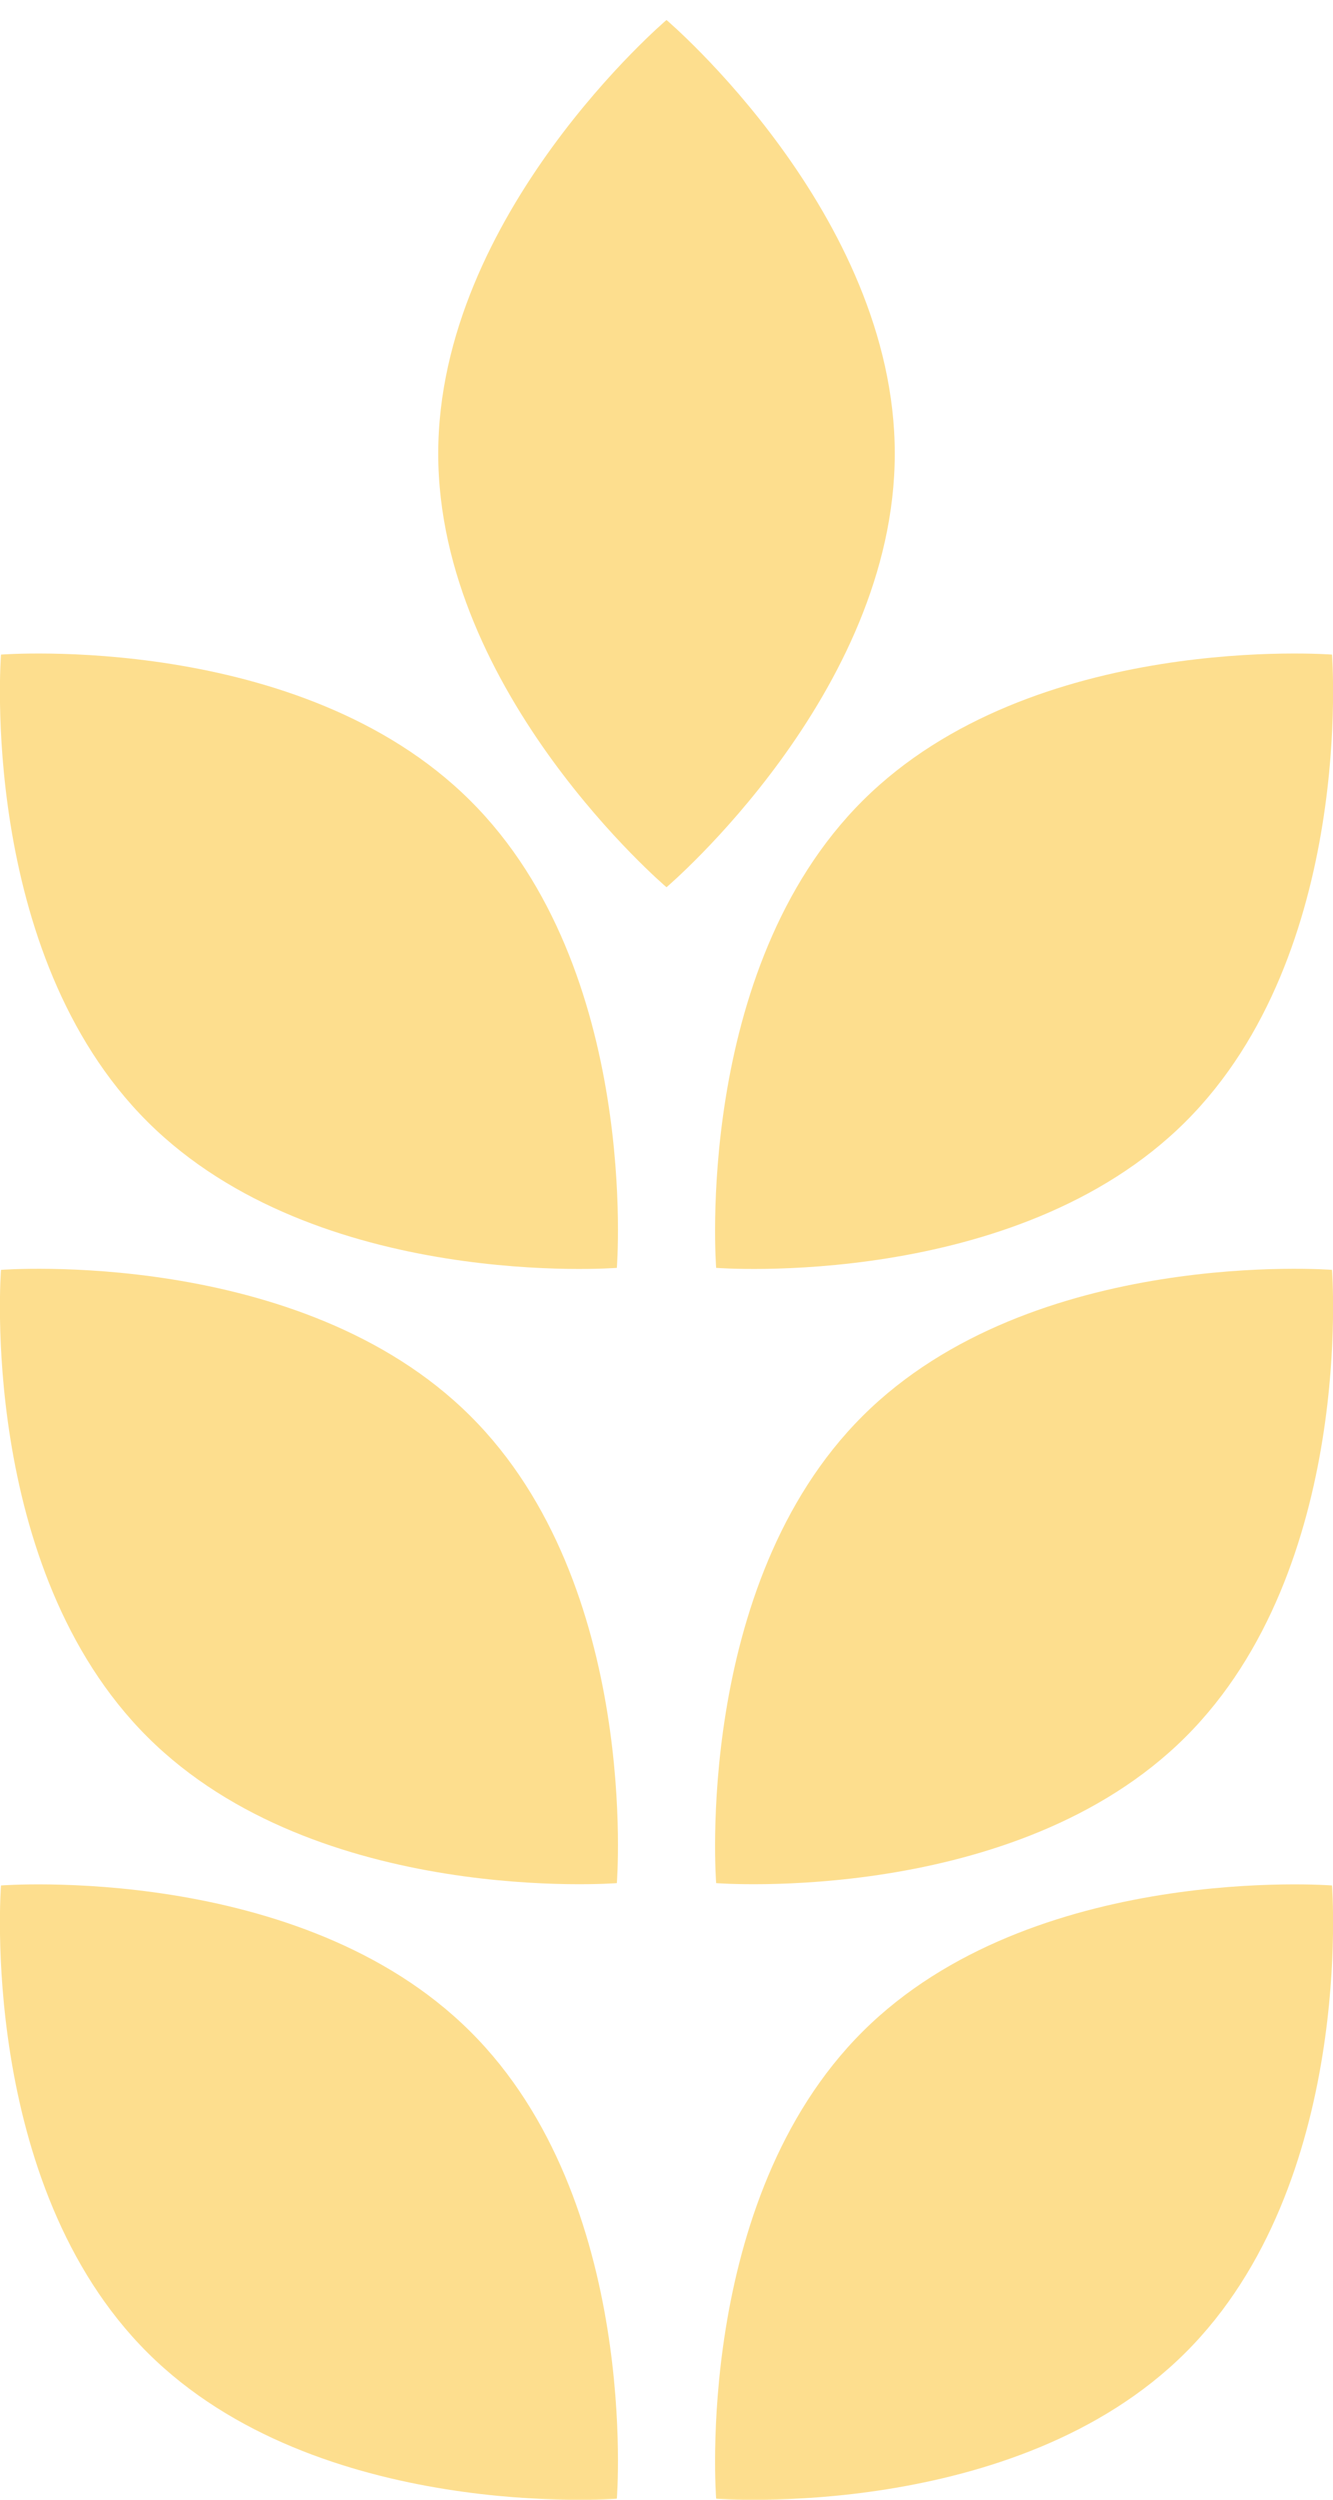
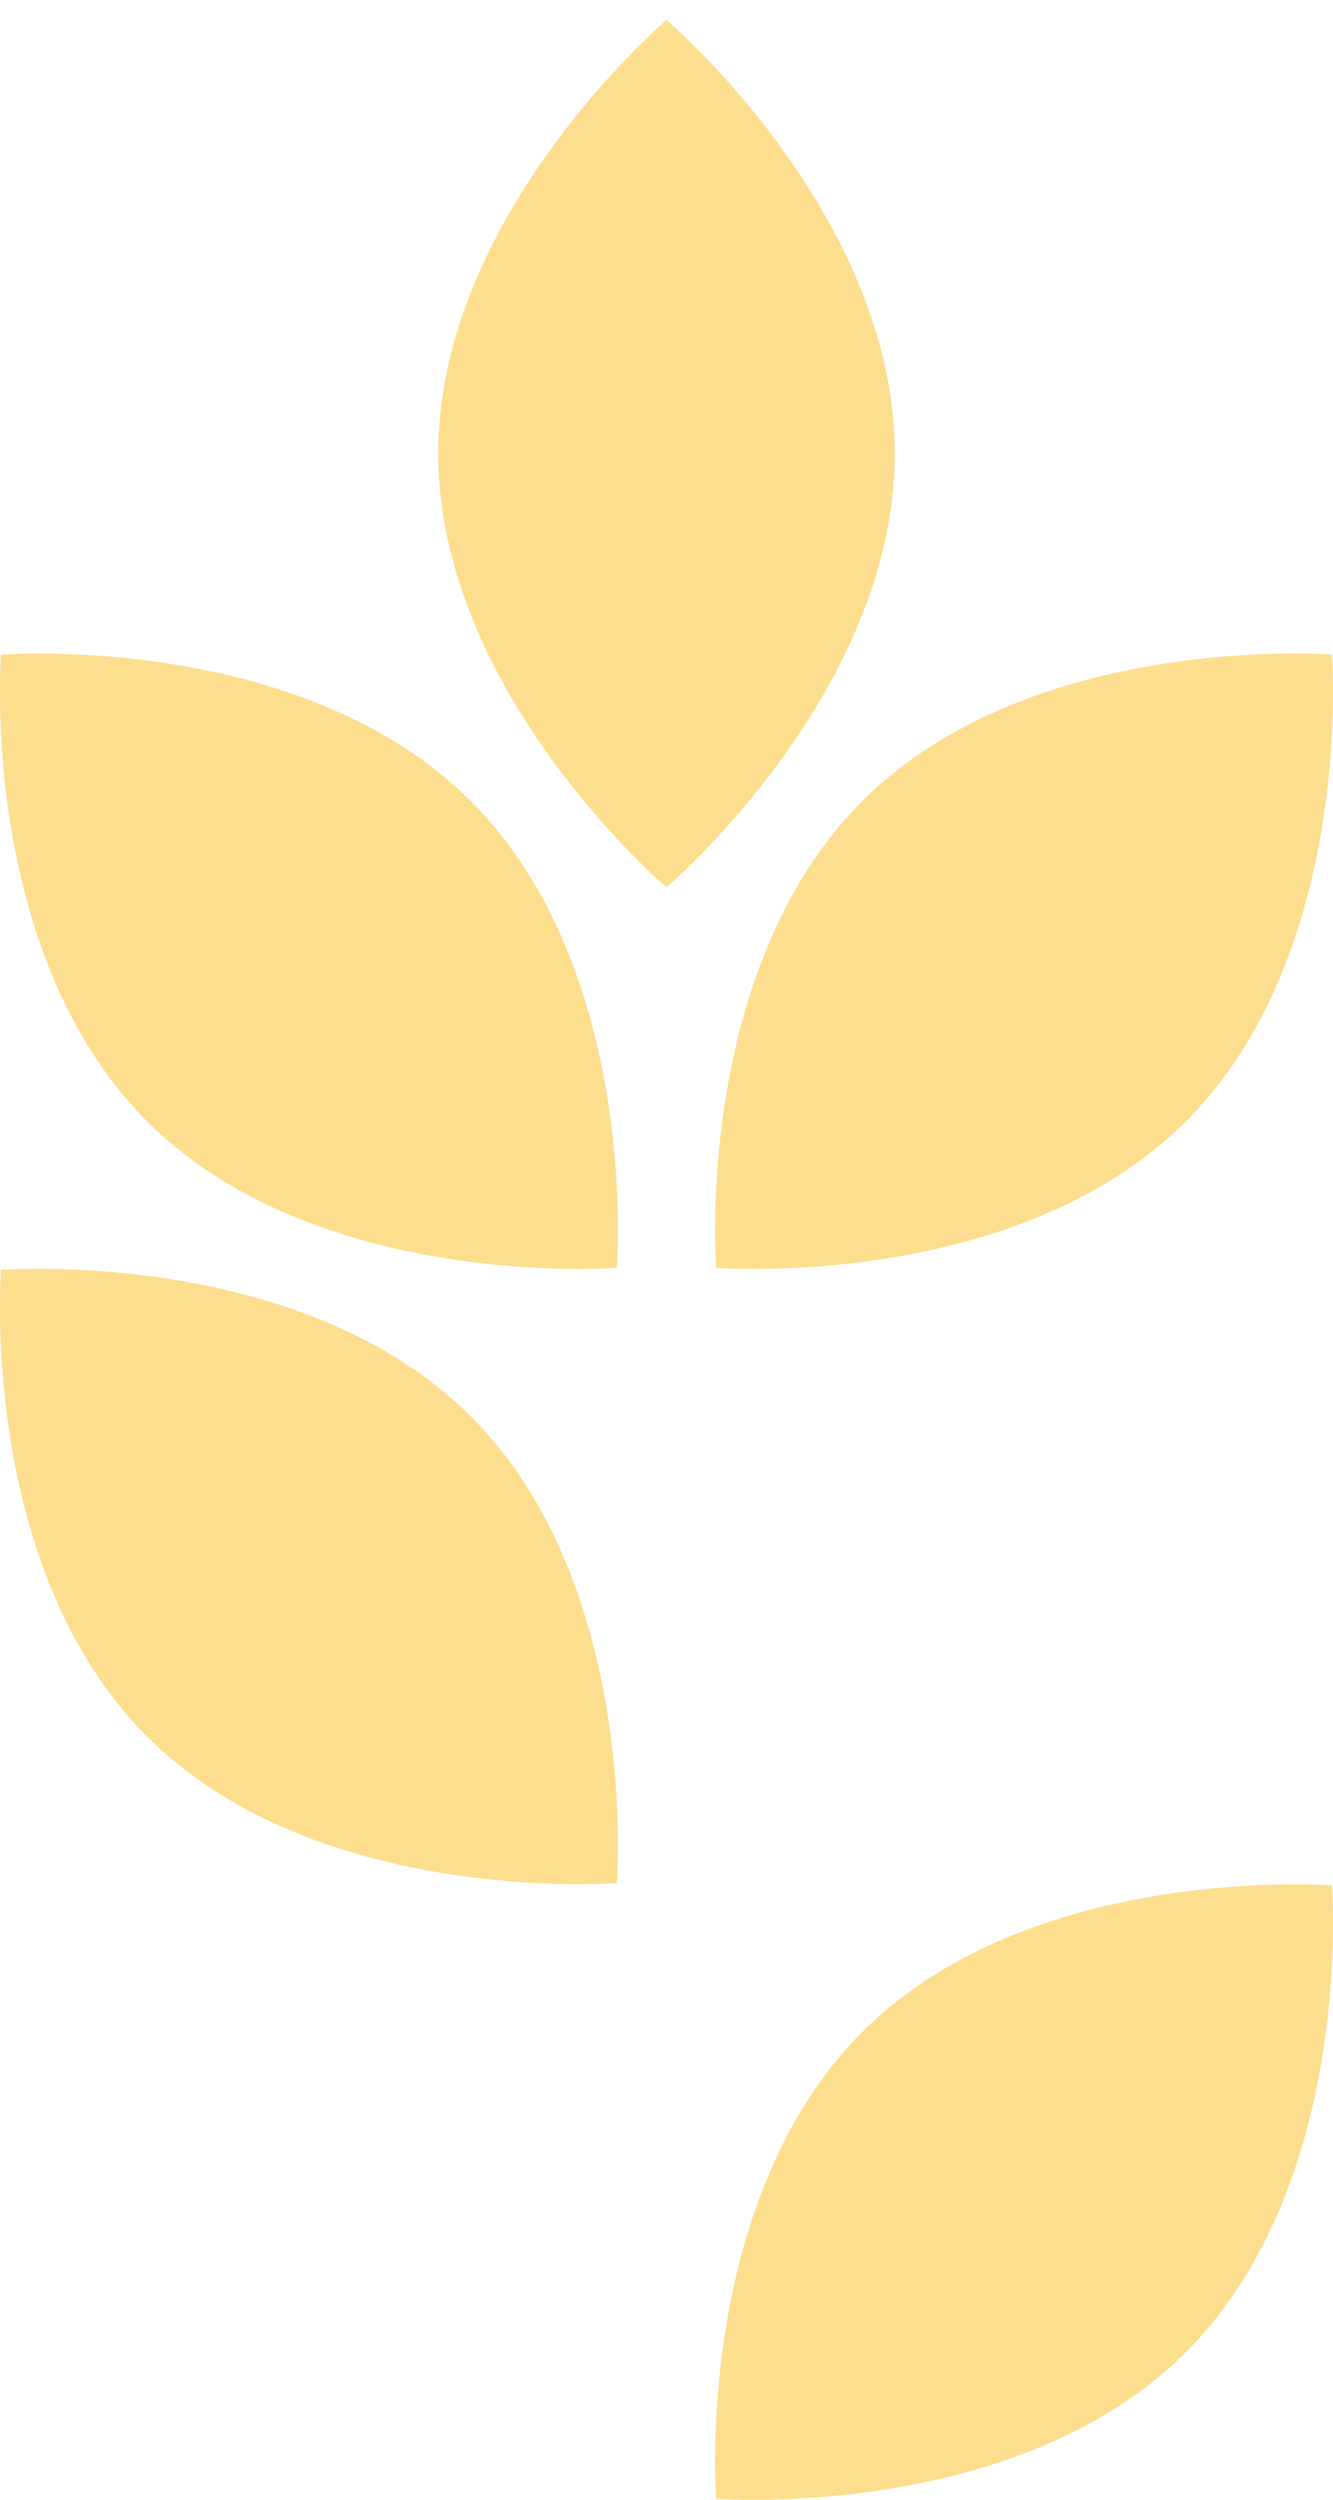
<svg xmlns="http://www.w3.org/2000/svg" id="_圖層_1" data-name="圖層 1" viewBox="0 0 40 75">
  <defs>
    <style>      .cls-1 {        fill: #fdde8e;        stroke-width: 0px;      }    </style>
  </defs>
  <path class="cls-1" d="m20,26.62s6.85-5.82,6.85-13.01S20,.6,20,.6c0,0-6.85,5.82-6.85,13.01s6.85,13.01,6.85,13.01Z" />
  <path class="cls-1" d="m21.49,38.04s8.98.7,14.08-4.38c5.1-5.08,4.4-14.02,4.4-14.02,0,0-8.98-.7-14.08,4.38-5.1,5.08-4.4,14.02-4.4,14.02Z" />
  <path class="cls-1" d="m18.51,38.04s.71-8.94-4.4-14.02C9.01,18.94.03,19.64.03,19.64c0,0-.7,8.94,4.4,14.02,5.1,5.08,14.08,4.38,14.08,4.38Z" />
-   <path class="cls-1" d="m25.89,42.48c-5.1,5.08-4.4,14.02-4.4,14.02,0,0,8.98.7,14.08-4.38,5.1-5.08,4.4-14.02,4.4-14.02,0,0-8.98-.7-14.08,4.38Z" />
  <path class="cls-1" d="m18.51,56.5s.71-8.94-4.4-14.02C9.01,37.4.03,38.1.03,38.1c0,0-.7,8.94,4.4,14.02,5.1,5.08,14.08,4.38,14.08,4.38Z" />
  <path class="cls-1" d="m25.89,60.95c-5.1,5.08-4.4,14.02-4.4,14.02,0,0,8.98.7,14.08-4.38,5.1-5.08,4.4-14.02,4.4-14.02,0,0-8.98-.7-14.08,4.38Z" />
-   <path class="cls-1" d="m.03,56.57s-.7,8.94,4.4,14.02c5.1,5.08,14.08,4.38,14.08,4.38,0,0,.71-8.94-4.4-14.02C9.01,55.87.03,56.57.03,56.57Z" />
</svg>